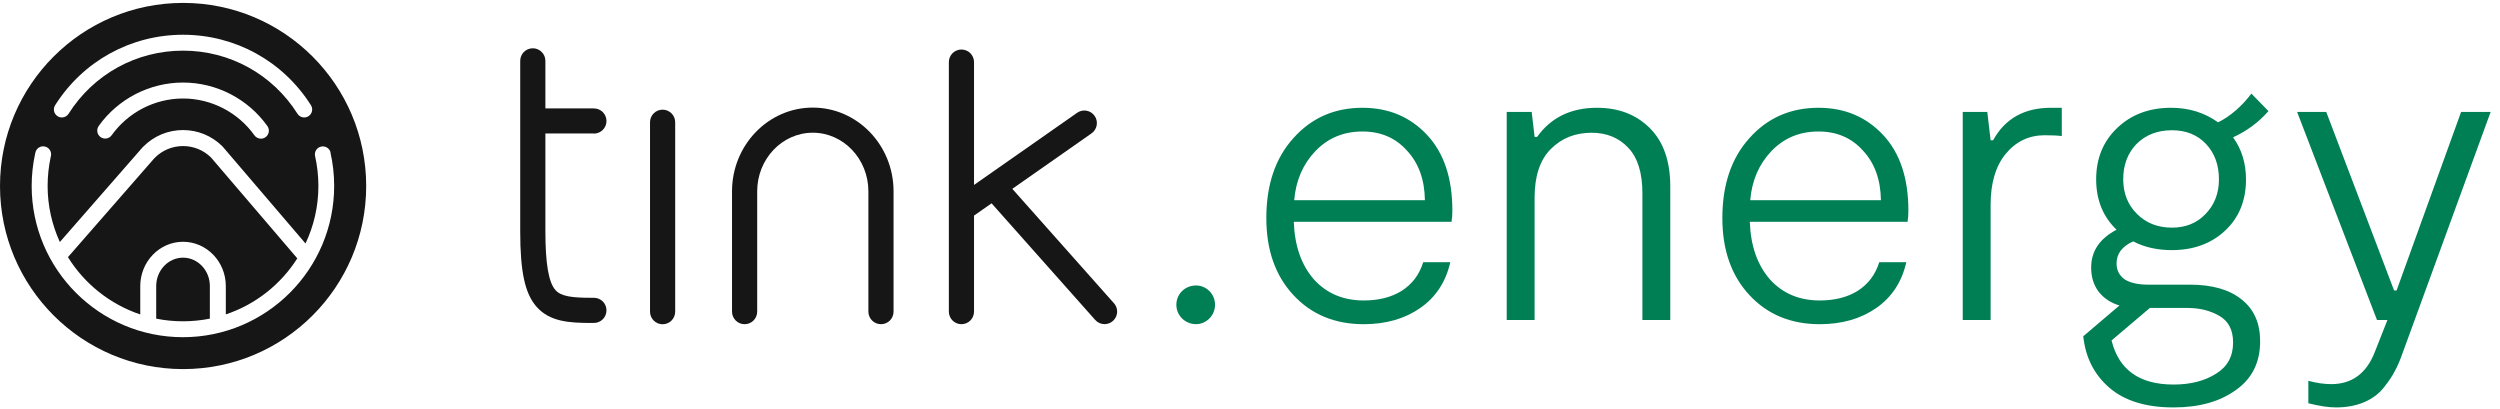
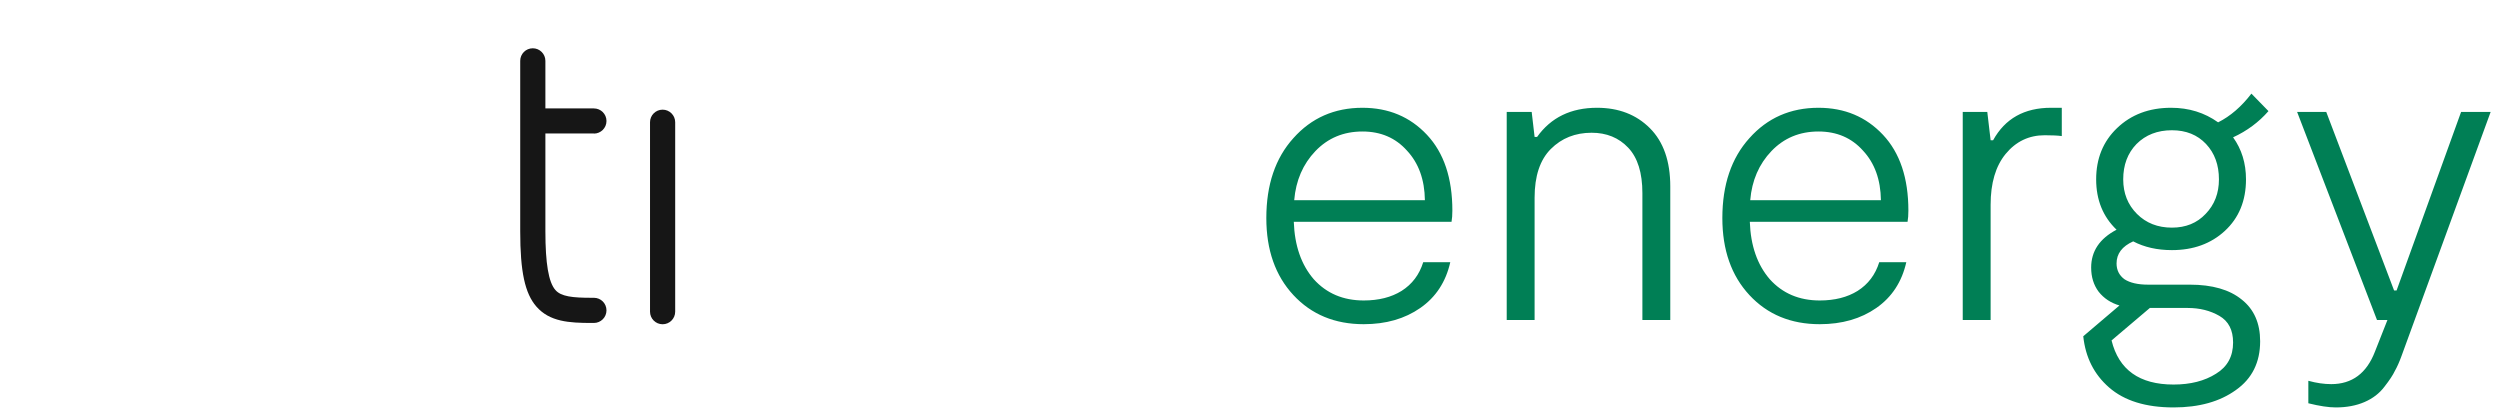
<svg xmlns="http://www.w3.org/2000/svg" width="1205" height="197" viewBox="0 0 1205 197" fill="none">
-   <path d="M536.942 146.18L487.933 91.019L526.121 64.279C528.855 62.371 529.538 58.583 527.602 55.849C525.694 53.115 521.906 52.432 519.172 54.368L469.479 89.14V29.935C469.479 26.603 466.774 23.869 463.413 23.869C460.053 23.869 457.348 26.575 457.348 29.935V150.195C457.348 153.527 460.053 156.261 463.413 156.261C466.774 156.261 469.479 153.556 469.479 150.195V103.919L477.937 97.996L527.886 154.211C529.082 155.549 530.734 156.233 532.414 156.233C533.838 156.233 535.291 155.72 536.43 154.695C538.936 152.474 539.164 148.658 536.942 146.152V146.18Z" fill="#161616" />
-   <path d="M391.736 51.863C370.293 51.863 352.836 69.975 352.836 92.216V150.196C352.836 153.528 355.541 156.262 358.902 156.262C362.262 156.262 364.967 153.556 364.967 150.196V92.216C364.967 76.639 376.985 63.966 391.765 63.966C406.544 63.966 418.562 76.639 418.562 92.216V150.196C418.562 153.528 421.267 156.262 424.628 156.262C427.988 156.262 430.693 153.556 430.693 150.196V92.216C430.693 69.947 413.237 51.863 391.793 51.863H391.736Z" fill="#161616" />
  <path d="M319.374 52.859C316.042 52.859 313.309 55.565 313.309 58.925V150.224C313.309 153.556 316.014 156.29 319.374 156.29C322.735 156.29 325.44 153.584 325.44 150.224V58.925C325.44 55.593 322.735 52.859 319.374 52.859Z" fill="#161616" />
  <path d="M286.258 64.395C289.589 64.395 292.323 61.69 292.323 58.329C292.323 54.969 289.618 52.264 286.258 52.264H262.878V29.339C262.878 26.007 260.172 23.273 256.812 23.273C253.451 23.273 250.746 25.979 250.746 29.339V111.497C250.746 130.918 252.996 141.427 258.549 147.777C264.928 155.096 274.354 155.665 285.147 155.665H286.258C289.589 155.665 292.323 152.96 292.323 149.6C292.323 146.239 289.618 143.534 286.258 143.534H285.147C275.949 143.534 270.424 142.936 267.69 139.775C264.415 136.016 262.878 127.017 262.878 111.468V64.338H286.258V64.395Z" fill="#161616" />
-   <path fill-rule="evenodd" clip-rule="evenodd" d="M88.252 177.904C137.005 177.904 176.504 138.406 176.504 89.652C176.504 40.899 136.977 1.4 88.252 1.4C39.527 1.4 0 40.927 0 89.652C0 138.377 39.527 177.904 88.252 177.904ZM159.36 73.562C158.904 71.484 156.826 70.202 154.775 70.658C152.696 71.113 151.415 73.164 151.871 75.243C152.924 79.941 153.465 84.782 153.465 89.652C153.465 99.562 151.244 108.931 147.257 117.361L107.446 70.8L107.246 70.572C102.177 65.503 95.4 62.684 88.223 62.684C81.047 62.684 74.212 65.503 69.115 70.629L68.631 71.113L28.848 116.649C25.089 108.419 22.953 99.249 22.953 89.624C22.953 84.925 23.465 80.226 24.434 75.67L24.548 75.214C25.003 73.135 23.722 71.085 21.643 70.629C19.564 70.145 17.514 71.455 17.058 73.534L16.944 74.046C15.834 79.144 15.264 84.384 15.264 89.624C15.264 129.834 47.956 162.526 88.166 162.526C128.377 162.526 161.069 129.834 161.069 89.624C161.069 84.184 160.471 78.774 159.275 73.534H159.36V73.562ZM108.841 137.865V151.534C123.194 146.75 135.325 137.096 143.299 124.537L101.722 75.926C98.105 72.366 93.321 70.401 88.223 70.401C83.126 70.401 78.199 72.423 74.583 76.097L74.298 76.382L32.749 123.939C40.723 136.782 53.025 146.664 67.606 151.562V137.893C67.606 126.132 76.861 116.535 88.223 116.535C99.586 116.535 108.841 126.103 108.841 137.893V137.865ZM75.294 137.865V153.584C79.481 154.438 83.809 154.866 88.223 154.866C92.637 154.866 96.966 154.41 101.152 153.584V137.865C101.152 130.318 95.343 124.195 88.223 124.195C81.104 124.195 75.294 130.346 75.294 137.865ZM27.766 56.02C28.392 56.419 29.104 56.618 29.816 56.618C31.097 56.618 32.322 55.992 33.062 54.824C45.108 35.773 65.726 24.41 88.223 24.41C110.721 24.41 131.338 35.773 143.384 54.824C144.523 56.618 146.887 57.159 148.681 56.02C150.475 54.881 151.016 52.517 149.877 50.723C136.407 29.451 113.369 16.75 88.223 16.75C63.078 16.75 40.011 29.451 26.57 50.723C25.43 52.517 25.971 54.881 27.766 56.02ZM47.586 60.691C56.983 47.591 72.162 39.788 88.223 39.788C104.285 39.788 119.52 47.619 128.889 60.776C130.114 62.513 129.715 64.905 127.978 66.13C127.294 66.614 126.526 66.842 125.757 66.842C124.561 66.842 123.365 66.272 122.624 65.219C114.707 54.112 101.836 47.477 88.223 47.477C74.611 47.477 61.768 54.112 53.822 65.19C52.598 66.927 50.177 67.297 48.469 66.073C46.76 64.848 46.361 62.428 47.586 60.719V60.691Z" fill="#161616" />
  <path d="M700.039 101.497C700.039 103.636 699.905 105.442 699.638 106.913H623.609C624.01 118.414 627.22 127.642 633.238 134.596C639.39 141.417 647.414 144.827 657.311 144.827C664.532 144.827 670.617 143.289 675.565 140.213C680.647 137.003 684.125 132.39 685.997 126.371H699.036C696.896 135.867 692.082 143.222 684.593 148.438C677.103 153.654 668.009 156.261 657.311 156.261C643.402 156.261 632.101 151.581 623.409 142.219C614.716 132.858 610.369 120.487 610.369 105.108C610.369 89.059 614.716 76.221 623.409 66.592C632.101 56.829 643.201 51.948 656.709 51.948C669.28 51.948 679.644 56.294 687.802 64.987C695.96 73.68 700.039 85.85 700.039 101.497ZM656.709 63.382C647.615 63.382 640.059 66.525 634.041 72.81C628.022 79.096 624.612 86.986 623.81 96.482H686.799C686.666 86.585 683.79 78.628 678.173 72.61C672.69 66.458 665.535 63.382 656.709 63.382ZM726.237 154.255V53.954H738.273L739.677 65.99H740.881C747.567 56.628 757.196 51.948 769.768 51.948C780.199 51.948 788.691 55.224 795.244 61.777C801.797 68.33 805.074 77.692 805.074 89.862V154.255H791.633V93.071C791.633 83.309 789.36 76.02 784.813 71.206C780.266 66.391 774.381 63.984 767.16 63.984C759.269 63.984 752.716 66.592 747.501 71.807C742.285 77.023 739.677 84.847 739.677 95.278V154.255H726.237ZM919.841 101.497C919.841 103.636 919.707 105.442 919.44 106.913H843.411C843.812 118.414 847.022 127.642 853.04 134.596C859.192 141.417 867.216 144.827 877.112 144.827C884.334 144.827 890.419 143.289 895.367 140.213C900.449 137.003 903.926 132.39 905.799 126.371H918.838C916.698 135.867 911.884 143.222 904.394 148.438C896.905 153.654 887.811 156.261 877.112 156.261C863.204 156.261 851.903 151.581 843.21 142.219C834.518 132.858 830.171 120.487 830.171 105.108C830.171 89.059 834.518 76.221 843.21 66.592C851.903 56.829 863.003 51.948 876.511 51.948C889.082 51.948 899.446 56.294 907.604 64.987C915.762 73.68 919.841 85.85 919.841 101.497ZM876.511 63.382C867.416 63.382 859.86 66.525 853.842 72.81C847.824 79.096 844.414 86.986 843.612 96.482H906.601C906.467 86.585 903.592 78.628 897.975 72.61C892.492 66.458 885.337 63.382 876.511 63.382ZM946.038 154.255V53.954H957.874L959.479 67.595H960.682C966.433 57.163 975.728 51.948 988.566 51.948H993.782V65.589C991.91 65.321 989.168 65.188 985.557 65.188C977.934 65.188 971.649 68.197 966.701 74.215C961.886 80.099 959.479 88.257 959.479 98.688V154.255H946.038ZM1093.4 53.553C1088.72 58.902 1083.04 63.115 1076.35 66.191C1080.49 71.941 1082.57 78.695 1082.57 86.451C1082.57 96.749 1079.16 105.041 1072.34 111.326C1065.65 117.478 1057.16 120.554 1046.86 120.554C1039.77 120.554 1033.55 119.15 1028.2 116.341C1022.85 118.749 1020.18 122.293 1020.18 126.973C1020.18 130.183 1021.45 132.724 1023.99 134.596C1026.67 136.335 1030.48 137.204 1035.43 137.204H1055.49C1066.32 137.204 1074.68 139.611 1080.56 144.426C1086.45 149.107 1089.39 155.793 1089.39 164.486C1089.39 174.65 1085.51 182.474 1077.75 187.957C1070 193.574 1059.97 196.382 1047.66 196.382C1034.29 196.382 1023.92 193.172 1016.57 186.753C1009.35 180.468 1005.2 172.243 1004.13 162.079L1021.58 147.234C1017.44 146.031 1014.1 143.824 1011.55 140.614C1009.15 137.405 1007.94 133.526 1007.94 128.979C1007.94 121.089 1012.02 115.004 1020.18 110.724C1013.63 104.439 1010.35 96.348 1010.35 86.451C1010.35 76.421 1013.69 68.197 1020.38 61.777C1027.2 55.224 1035.89 51.948 1046.46 51.948C1055.02 51.948 1062.57 54.288 1069.13 58.969C1075.01 56.027 1080.36 51.413 1085.18 45.127L1093.4 53.553ZM1046.86 109.721C1053.55 109.721 1058.96 107.515 1063.11 103.102C1067.39 98.688 1069.53 93.138 1069.53 86.451C1069.53 79.497 1067.46 73.813 1063.31 69.4C1059.16 64.987 1053.68 62.78 1046.86 62.78C1039.91 62.78 1034.22 64.987 1029.81 69.4C1025.53 73.813 1023.39 79.497 1023.39 86.451C1023.39 93.138 1025.6 98.688 1030.01 103.102C1034.42 107.515 1040.04 109.721 1046.86 109.721ZM1076.35 165.088C1076.35 159.07 1074.14 154.79 1069.73 152.249C1065.32 149.708 1060.23 148.438 1054.48 148.438H1036.23L1017.77 164.085C1021.25 178.261 1031.21 185.349 1047.66 185.349C1055.82 185.349 1062.64 183.61 1068.12 180.133C1073.61 176.79 1076.35 171.775 1076.35 165.088ZM1125.86 196.382C1122.39 196.382 1117.97 195.713 1112.62 194.376V183.543C1116.5 184.613 1120.18 185.148 1123.66 185.148C1133.69 185.148 1140.71 179.933 1144.72 169.501L1150.74 154.255H1145.72L1107.21 53.954H1121.25L1153.95 140.013H1155.15L1186.25 53.954H1200.49L1157.56 171.507C1156.49 174.449 1155.42 176.857 1154.35 178.729C1153.41 180.735 1151.74 183.276 1149.33 186.352C1146.93 189.562 1143.72 192.036 1139.71 193.774C1135.69 195.513 1131.08 196.382 1125.86 196.382Z" fill="#007F55" />
-   <path d="M576.48 156.243C571.198 156.243 567.004 152.048 567.004 146.922C567.004 141.64 571.198 137.601 576.48 137.601C581.451 137.601 585.645 141.64 585.645 146.922C585.645 152.048 581.451 156.243 576.48 156.243Z" fill="#007F55" />
</svg>